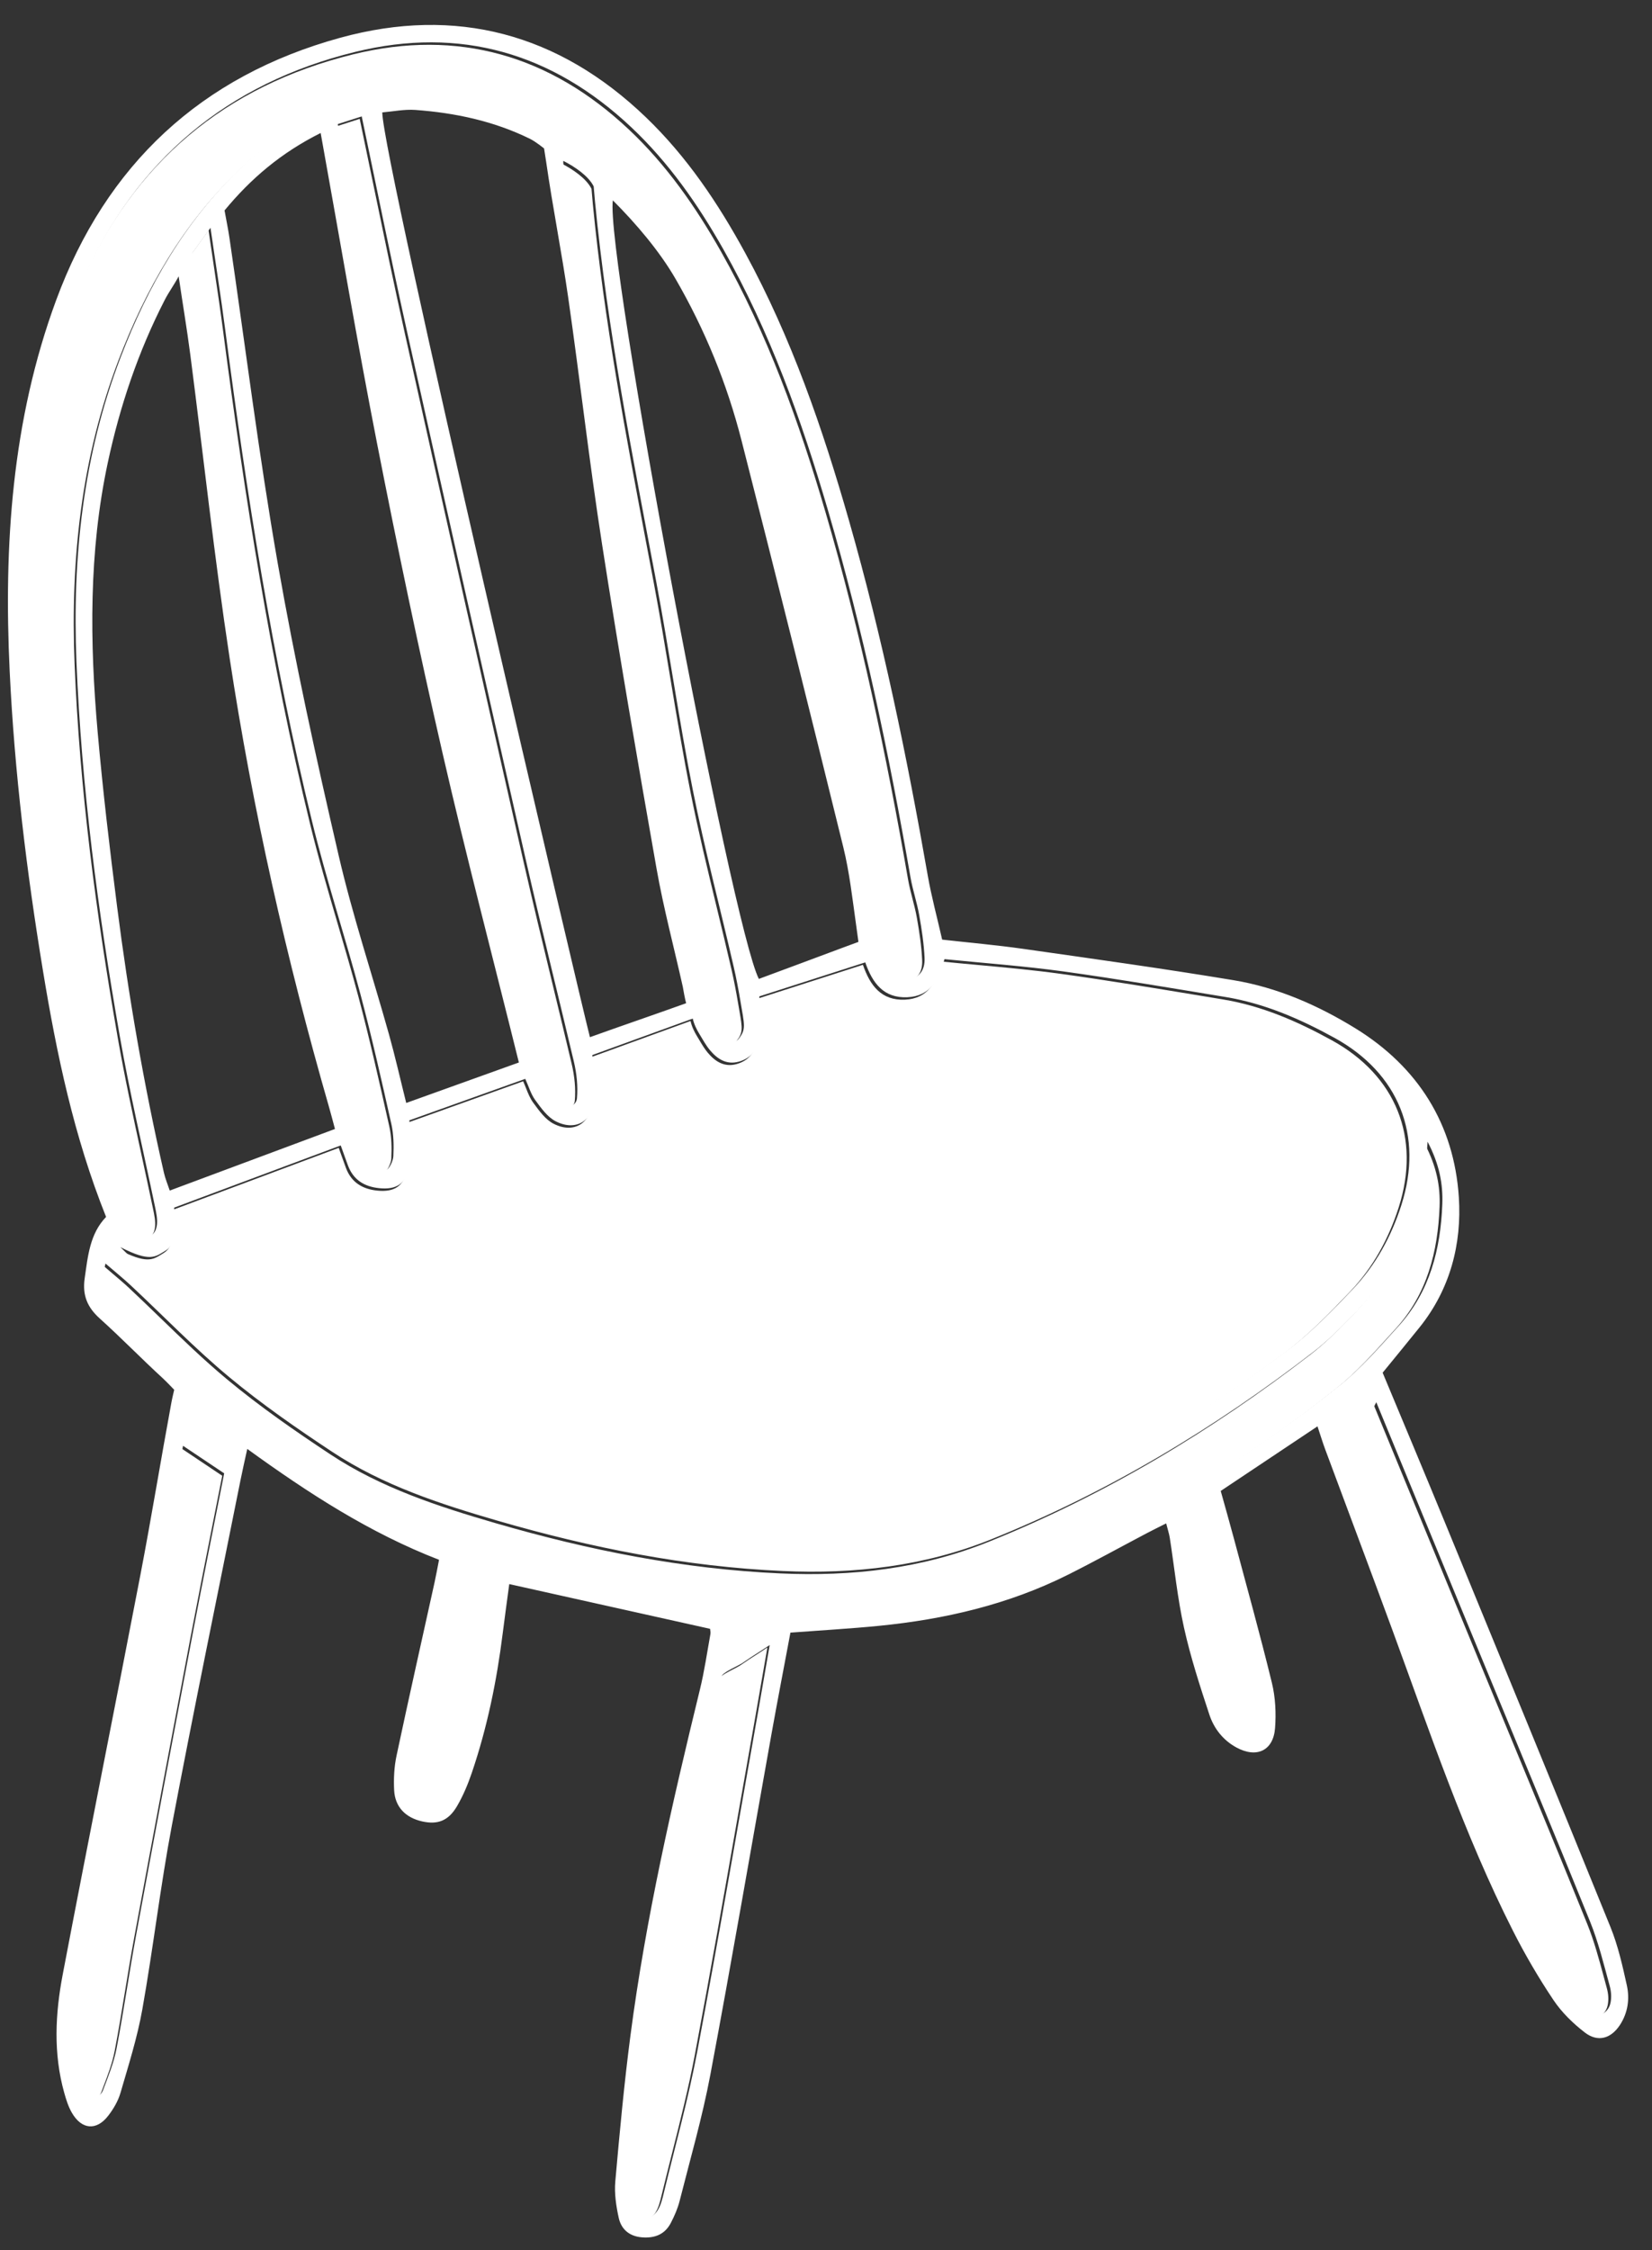
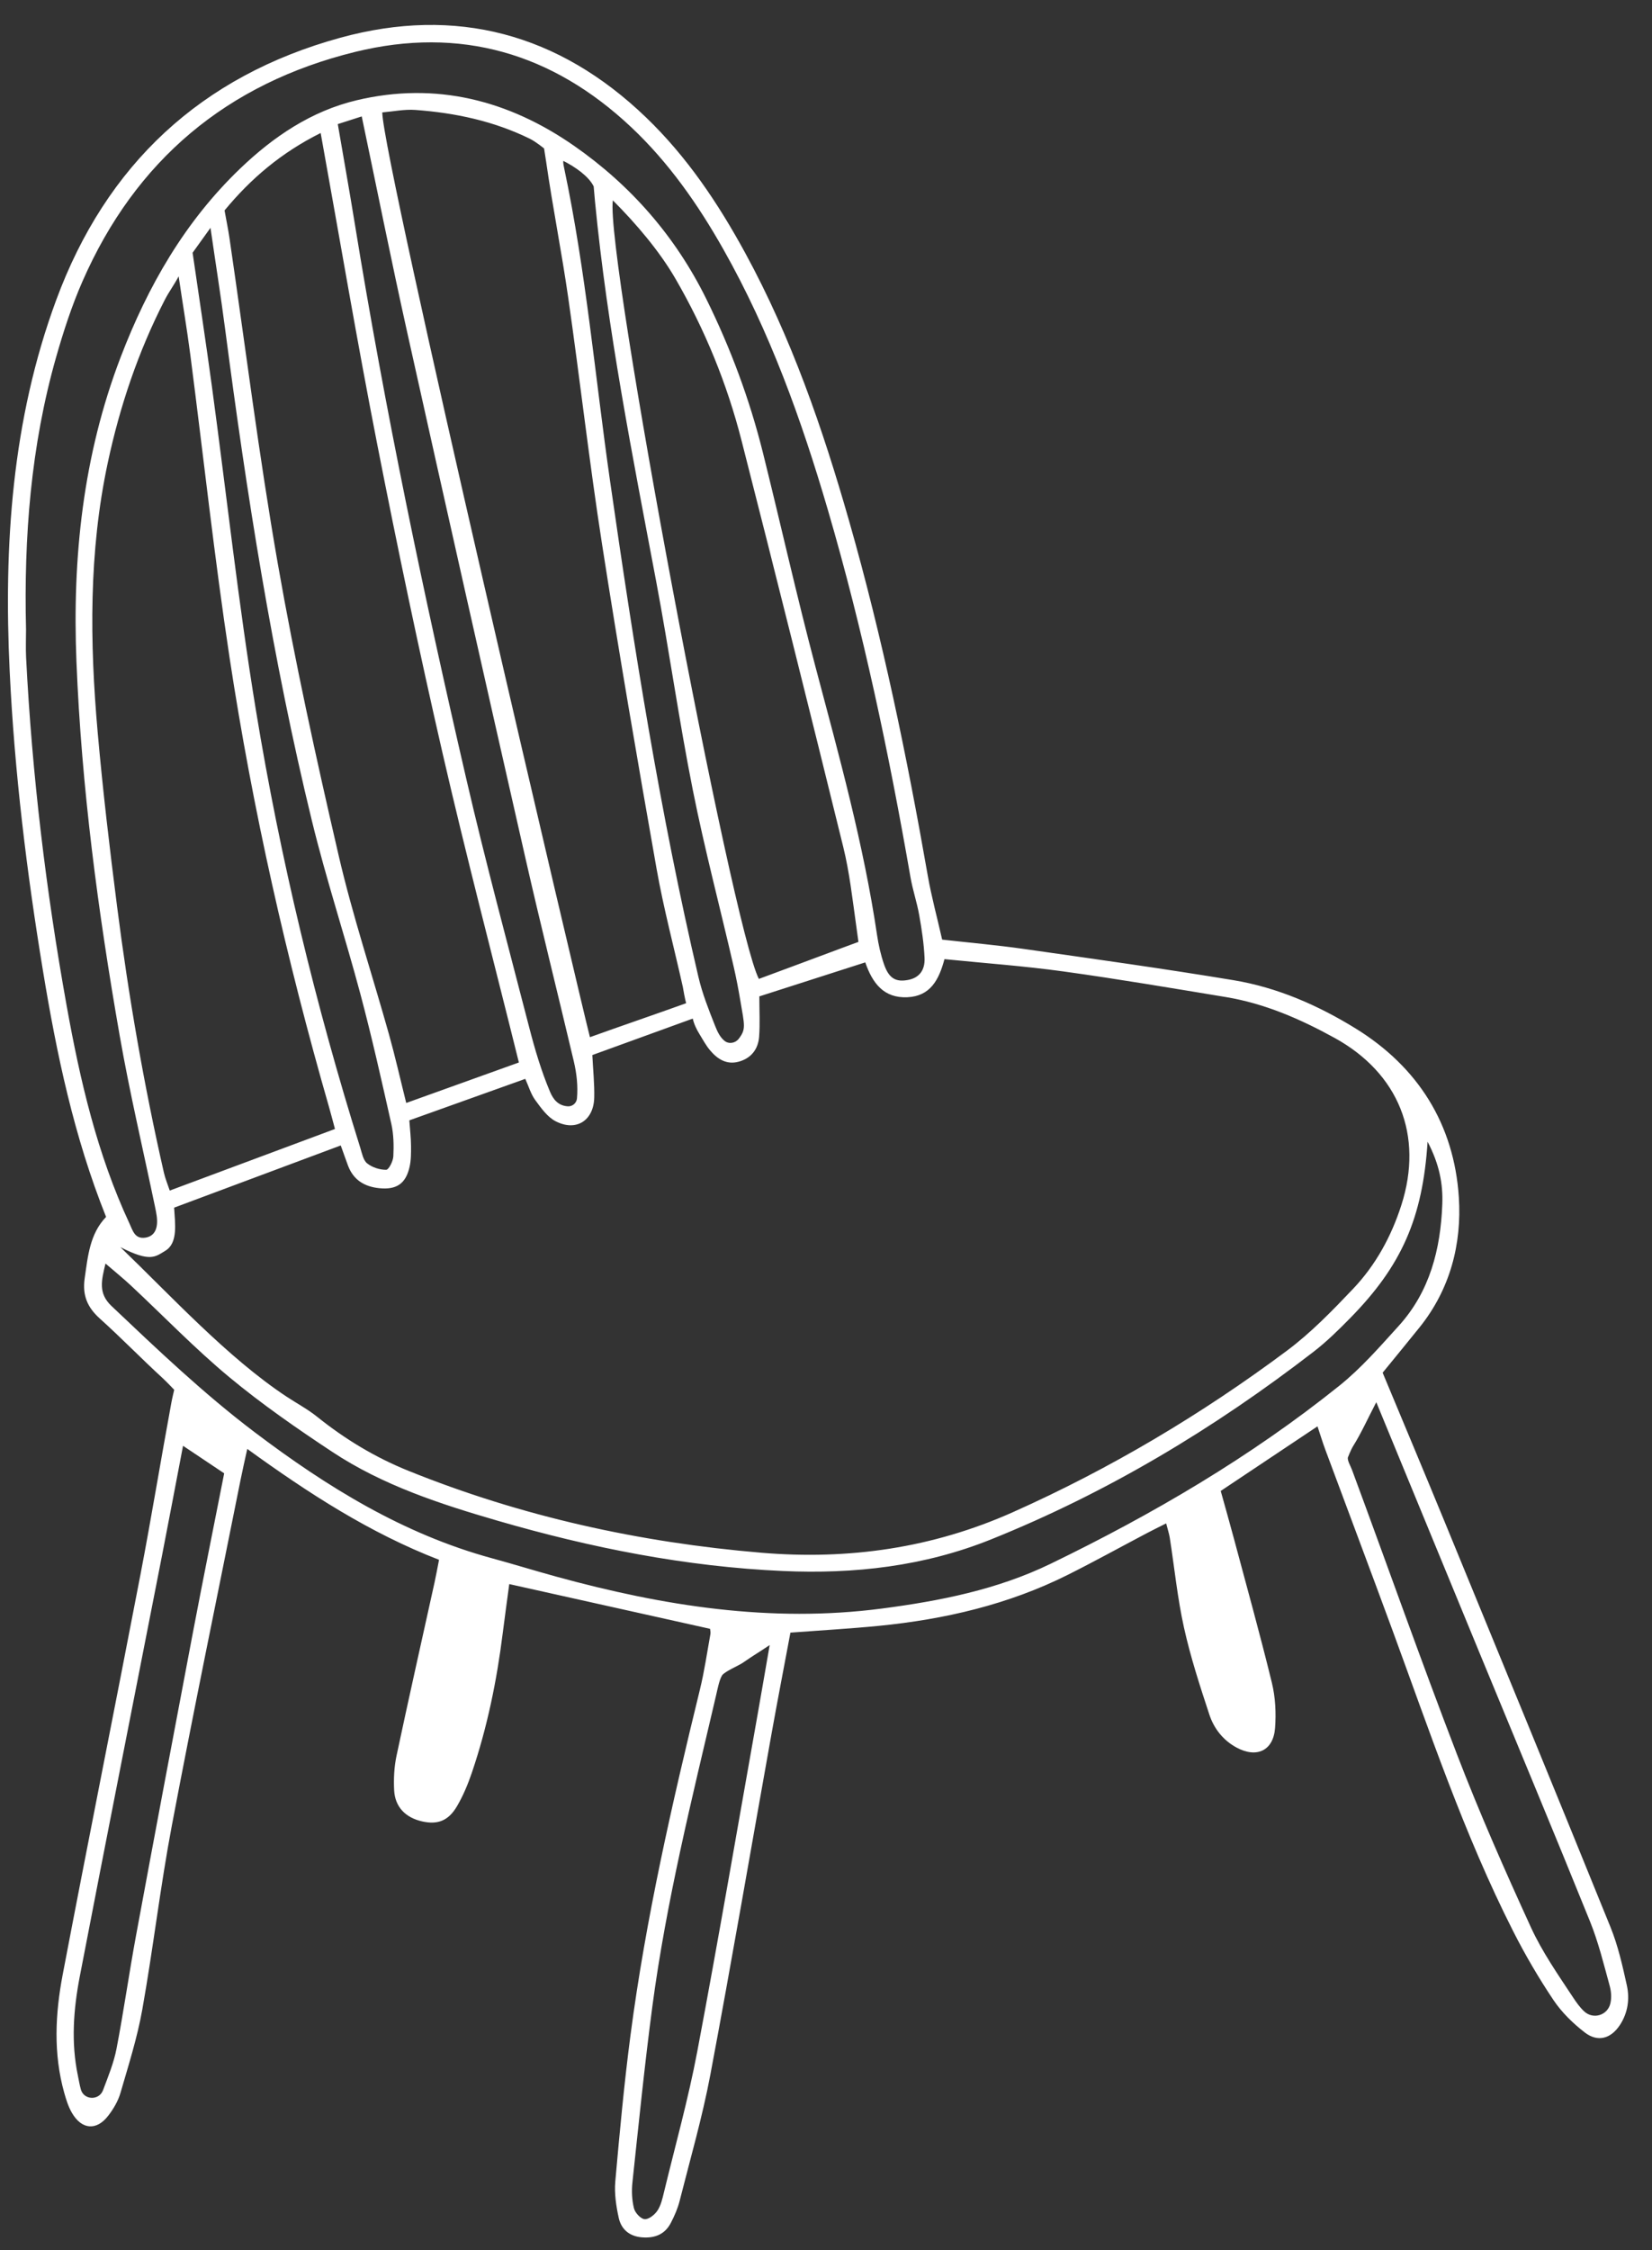
<svg xmlns="http://www.w3.org/2000/svg" viewBox="96 28.723 416 566.489" fill="none" overflow="visible" width="416px" height="566.489px">
  <rect x="96" y="28.723" width="416" height="566.489" fill="#333333" stroke="none" />
  <g id="Master/Stickers/Wooden Chair">
-     <path id="Fill" fill-rule="evenodd" clip-rule="evenodd" d="M102.098 187.774C102.098 188.523 102.088 189.272 102.078 190.021C102.055 191.636 102.033 193.251 102.114 194.861C103.607 224.301 107.102 253.506 112.317 282.516C115.699 301.333 119.99 319.871 128.116 337.318C128.228 337.558 128.334 337.805 128.44 338.052C129.13 339.659 129.812 341.249 132.106 340.913C134.467 340.567 135.428 338.558 134.971 335.368C134.868 334.648 134.724 333.934 134.576 333.222C133.638 328.715 132.661 324.214 131.685 319.714L131.685 319.713C129.543 309.842 127.401 299.969 125.661 290.027C120.211 258.867 116.053 227.525 114.783 195.878C113.73 169.679 116.435 144.024 125.898 119.28C132.747 101.369 142.071 85.119 155.975 71.78C164.337 63.759 173.867 57.303 185.28 54.584C205.262 49.824 223.615 54.598 240.09 66.099C254.294 76.015 265.508 88.834 273.252 104.522C279.39 116.955 284.196 129.868 287.539 143.307C289.244 150.163 290.886 157.036 292.527 163.909L292.527 163.909L292.527 163.909L292.527 163.909L292.527 163.909L292.527 163.909L292.527 163.909L292.527 163.91C295.189 175.058 297.851 186.205 300.786 197.281C301.301 199.225 301.818 201.168 302.336 203.111C307.752 223.463 313.164 243.801 316.255 264.684C316.624 267.188 317.188 269.701 318.012 272.088C319.246 275.656 320.985 276.634 324.12 276.02C326.759 275.504 328.358 273.704 328.214 270.483C328.053 266.876 327.5 263.269 326.87 259.706C326.589 258.117 326.184 256.55 325.779 254.983C325.367 253.388 324.954 251.793 324.673 250.176C319.258 219.016 312.777 188.101 303.89 157.722C297.241 134.998 289.278 112.807 277.588 92.107C271.21 80.814 263.844 70.25 254.347 61.315C234.576 42.714 211.367 35.906 184.943 42.401C152.694 50.328 129.627 69.692 116.284 100.203C113.6 106.338 111.514 112.779 109.676 119.228C103.292 141.629 101.537 164.588 102.098 187.774ZM139.891 402.313L139.891 402.316L139.89 402.318C138.687 408.649 137.511 414.833 136.303 421.012C134.142 432.065 131.972 443.116 129.803 454.167L129.801 454.173C125.043 478.408 120.284 502.643 115.622 526.896C114.041 535.123 113.398 543.493 115.139 551.825C115.211 552.167 115.277 552.513 115.344 552.861C115.502 553.68 115.663 554.512 115.896 555.349C116.639 557.998 120.373 558.187 121.423 555.644C121.455 555.565 121.486 555.486 121.516 555.407C121.673 554.992 121.831 554.577 121.989 554.162L121.991 554.157L121.993 554.153L121.995 554.146C123.131 551.166 124.278 548.158 124.873 545.059C125.848 539.984 126.686 534.883 127.523 529.782L127.524 529.781L127.524 529.781C128.245 525.388 128.966 520.995 129.776 516.618C134.464 491.261 139.228 465.918 144.041 440.584C145.82 431.222 147.675 421.874 149.516 412.596L149.517 412.595L149.517 412.594L149.517 412.593L149.517 412.592C150.337 408.458 151.155 404.338 151.962 400.237C150.091 398.984 148.309 397.791 146.529 396.599C144.909 395.515 143.291 394.431 141.608 393.304C141.028 396.335 140.46 399.32 139.899 402.273L139.895 402.296L139.893 402.304L139.891 402.313ZM439.953 386.167L439.954 386.165C440.557 384.959 441.192 383.687 441.896 382.33C445.086 390.077 448.212 397.673 451.298 405.17L451.438 405.508L451.549 405.779L451.627 405.968L451.714 406.178L451.738 406.238L451.807 406.406C457.328 419.818 462.723 432.924 468.123 446.027C470.778 452.471 473.442 458.911 476.106 465.351L476.108 465.355C482.678 481.238 489.249 497.121 495.688 513.058C497.428 517.365 498.646 521.892 499.86 526.405C500.109 527.329 500.358 528.253 500.61 529.175C501.025 530.68 501.125 532.153 500.833 533.565C500.191 536.669 496.495 537.836 494.186 535.664C493.115 534.657 492.25 533.434 491.46 532.236C490.967 531.489 490.471 530.743 489.974 529.996L489.974 529.996C486.645 524.988 483.291 519.944 480.808 514.523C474.232 500.167 467.854 485.686 462.192 470.951C456.39 455.856 450.861 440.655 445.333 425.455L445.328 425.441C442.166 416.748 439.004 408.055 435.791 399.381C435.659 399.026 435.501 398.684 435.348 398.352C435.018 397.64 434.709 396.972 434.723 396.304C434.723 396.304 435.454 394.363 436.116 393.303C437.481 391.116 438.638 388.8 439.953 386.167ZM181.947 68.66L181.948 68.666C182.934 74.352 183.903 79.932 184.809 85.522C192.427 132.507 202.168 179.07 212.893 225.427C216.62 241.539 220.797 257.548 224.973 273.555C226.228 278.365 227.483 283.174 228.726 287.986C230.144 293.48 231.753 298.94 233.956 304.168C234.763 306.081 235.979 307.686 238.441 307.843C239.614 307.919 240.64 307.027 240.742 305.857C241.014 302.74 240.678 299.614 239.951 296.532C238.417 290.039 236.849 283.555 235.282 277.07C232.716 266.456 230.151 255.842 227.733 245.194C217.724 201.109 207.802 157.004 197.994 112.874C195.274 100.633 192.735 88.35 190.167 75.922L190.165 75.915C188.983 70.193 187.794 64.44 186.578 58.646L180.552 60.582C181.017 63.302 181.483 65.988 181.945 68.65L181.947 68.66ZM145.627 103.981L145.626 103.978C145.096 100.38 144.558 96.72 144.014 92.968C144.642 92.094 145.604 90.753 146.649 89.296L146.661 89.28L146.663 89.277L146.682 89.251L146.717 89.202L148.517 86.694C148.948 89.691 149.395 92.686 149.842 95.681C150.66 101.161 151.478 106.642 152.195 112.136C157.631 153.756 164.114 195.2 174.049 236.012C176.107 244.463 178.557 252.817 181.007 261.172C182.799 267.283 184.592 273.394 186.231 279.544C189.082 290.242 191.509 301.057 193.934 311.863L194.033 312.301C194.621 314.926 194.665 317.73 194.533 320.43C194.473 321.652 193.384 323.812 192.737 323.822C191.117 323.846 189.209 323.225 187.941 322.209C187.143 321.57 186.789 320.312 186.456 319.127C186.377 318.844 186.299 318.565 186.216 318.3C174.922 282.205 166.077 245.487 159.957 208.199C156.983 190.073 154.675 171.837 152.368 153.601C151.232 144.622 150.096 135.643 148.88 126.676C147.867 119.199 146.768 111.733 145.627 103.981ZM281.454 290.843C283.14 288.649 282.977 287.708 282.158 282.993C282.061 282.438 281.956 281.83 281.843 281.162C281.371 278.367 280.843 275.582 280.208 272.819C279.013 267.61 277.755 262.414 276.497 257.218L276.497 257.218L276.497 257.218L276.497 257.218C274.166 247.587 271.834 237.956 269.902 228.246C267.999 218.685 266.399 209.064 264.8 199.443C263.481 191.513 262.163 183.582 260.674 175.685C260.141 172.857 259.606 170.031 259.07 167.204C253.59 138.274 248.11 109.345 245.275 80.005C245.117 78.358 244.95 76.26 244.95 76.26C243.655 73.653 240.239 71.327 237.309 69.839C237.237 70.353 237.392 71.067 237.488 71.508L237.488 71.508L237.488 71.508L237.488 71.509C237.507 71.596 237.523 71.671 237.535 71.733C241.288 89.498 243.541 107.485 245.793 125.471L245.794 125.472L245.794 125.473L245.794 125.473C246.835 133.789 247.877 142.104 249.066 150.397C255.075 192.278 261.662 234.048 271.308 275.274C272.293 279.487 273.912 283.575 275.514 287.612C276.066 289.001 276.725 290.445 277.889 291.372C278.986 292.246 280.6 291.955 281.454 290.843ZM286.139 445.497C286.951 444.978 287.825 444.42 289.24 443.469C288.862 445.638 288.488 447.808 288.114 449.978L288.113 449.978L288.113 449.979C287.502 453.526 286.89 457.073 286.261 460.618C284.848 468.567 283.451 476.518 282.054 484.47L282.054 484.471L282.054 484.472C278.459 504.931 274.864 525.391 271.014 545.803C269.418 554.258 267.305 562.616 265.191 570.973C264.324 574.403 263.457 577.833 262.625 581.269L262.575 581.479C262.208 582.997 261.822 584.597 260.986 585.852C260.295 586.89 258.783 588.093 257.755 587.994C256.748 587.897 255.36 586.376 255.082 585.248C254.573 583.176 254.467 580.901 254.696 578.766C254.975 576.16 255.251 573.554 255.527 570.948L255.529 570.926C256.819 558.748 258.109 546.568 259.716 534.432C262.81 511.08 268.204 488.185 273.597 465.293L273.603 465.27C274.324 462.21 275.045 459.151 275.76 456.09C275.808 455.883 275.86 455.653 275.915 455.407L275.917 455.396L275.917 455.395L275.917 455.395L275.917 455.395C276.233 453.98 276.665 452.041 277.256 451.107C277.657 450.473 279.329 449.612 280.722 448.894C281.457 448.516 282.114 448.178 282.467 447.933C284.213 446.727 285.129 446.142 286.139 445.497ZM181.297 317.696L174.884 320.091L169.903 321.951C159.585 325.804 149.45 329.589 139.366 333.355C139.392 333.818 139.426 334.292 139.461 334.773L139.461 334.773C139.726 338.453 140.017 342.481 137.144 344.21C136.963 344.319 136.788 344.428 136.617 344.534C134.406 345.908 132.835 346.884 125.84 343.294C128.619 345.97 131.484 348.818 134.42 351.738C144.809 362.066 156.094 373.287 167.655 380.924C168.523 381.497 169.411 382.044 170.299 382.591C172.048 383.668 173.797 384.745 175.386 386.022C182.38 391.642 189.967 396.222 198.274 399.58C226.802 411.114 256.496 417.64 287.112 420.224C309.08 422.079 330.2 419.063 350.45 410.016C374.964 399.063 397.882 385.418 419.358 369.401C425.433 364.872 430.813 359.313 436.056 353.794C441.748 347.803 445.68 340.599 448.21 332.698C453.836 315.136 447.54 299.512 431.392 290.617C422.741 285.851 413.774 281.946 403.973 280.329C402.136 280.026 400.299 279.721 398.461 279.417L398.418 279.41C386.65 277.459 374.88 275.508 363.068 273.878C356.275 272.94 349.439 272.312 342.548 271.679L342.547 271.679C339.453 271.395 336.347 271.109 333.229 270.795C331.826 276.043 329.653 280.125 323.885 280.383C317.973 280.648 315.114 276.883 313.296 271.61C304.234 274.519 295.484 277.328 286.637 280.169C286.637 281.311 286.655 282.413 286.672 283.488C286.711 285.853 286.747 288.083 286.585 290.298C286.353 293.47 284.571 295.765 281.419 296.617C278.405 297.432 276.092 295.956 274.249 293.763C273.444 292.805 272.794 291.713 272.146 290.625C271.956 290.305 271.766 289.985 271.572 289.669C270.846 288.486 270.196 287.161 269.884 285.758C265.488 287.353 261.059 288.963 256.676 290.556L256.63 290.573C252.563 292.051 248.535 293.515 244.609 294.94C244.669 296.153 244.747 297.325 244.823 298.47C244.987 300.94 245.143 303.28 245.09 305.616C244.959 311.432 240.566 314.267 235.394 311.616C233.403 310.596 231.861 308.487 230.459 306.57L230.25 306.284C229.489 305.246 228.996 304.011 228.482 302.721C228.247 302.132 228.008 301.531 227.736 300.932C223.3 302.52 218.958 304.074 214.656 305.614L213.887 305.889L212.974 306.216C208.154 307.941 203.374 309.652 198.556 311.376C198.612 312.163 198.674 312.899 198.734 313.601C198.86 315.101 198.974 316.443 198.983 317.787C198.995 319.592 199.004 321.454 198.595 323.192C197.613 327.365 195.302 328.876 191.031 328.456C187.292 328.088 184.483 326.408 183.117 322.75C182.785 321.859 182.465 320.964 182.048 319.794L182.048 319.794L182.046 319.789C181.828 319.179 181.584 318.494 181.297 317.696ZM435.364 361.12C448.229 348.009 453.569 336.025 454.806 316.757C457.796 322.452 458.702 327.428 458.509 332.489C458.077 343.814 455.377 354.487 447.528 363.136C446.998 363.719 446.47 364.305 445.94 364.891C441.721 369.563 437.464 374.275 432.596 378.182C410.252 396.12 385.657 410.534 359.922 423.013C346.531 429.507 332.13 432.361 317.462 434.278C289.521 437.93 262.408 433.618 235.576 426.252C232.931 425.526 230.297 424.758 227.663 423.99C224.894 423.182 222.125 422.375 219.342 421.616C197.015 415.529 177.777 403.625 159.569 389.838C147.126 380.415 135.817 369.693 124.505 358.969L123.607 358.117C120.276 354.959 121.031 351.83 122.066 347.544L122.096 347.423C122.883 348.102 123.634 348.738 124.357 349.349C125.841 350.603 127.203 351.755 128.504 352.971C131.155 355.451 133.767 357.977 136.378 360.504C141.872 365.819 147.365 371.134 153.227 376.005C161.44 382.831 170.282 388.965 179.204 394.862C191.914 403.264 206.311 407.964 220.8 412.174C244.238 418.983 268.067 423.735 292.541 424.825C310.544 425.628 328.076 423.653 344.927 416.879C374.305 405.067 401.149 388.915 426.145 369.607C429.439 367.062 432.44 364.098 435.364 361.12Z" fill="#ffffff" />
    <path id="Stroke" fill-rule="evenodd" clip-rule="evenodd" d="M282.027 290.23C283.913 287.778 283.486 286.891 282.416 280.55C281.943 277.755 281.415 274.97 280.78 272.206C277.367 257.343 273.444 242.582 270.467 227.633C266.993 210.191 264.53 192.551 261.234 175.071C255.242 143.309 248.938 111.597 245.825 79.39C245.667 77.743 245.499 75.645 245.499 75.645C244.204 73.038 240.785 70.712 237.854 69.223C237.767 69.838 238.007 70.742 238.08 71.118C243.571 97.097 245.853 123.551 249.618 149.782C255.631 191.665 262.222 233.435 271.874 274.662C272.86 278.875 274.48 282.963 276.083 287C276.635 288.389 277.294 289.832 278.459 290.76C279.557 291.634 281.172 291.343 282.027 290.23M289.818 442.86C286.638 444.995 286.191 445.149 283.04 447.324C282.017 448.032 278.438 449.53 277.826 450.498C277.13 451.597 276.653 454.09 276.329 455.48C270.256 481.449 263.785 507.342 260.274 533.824C258.321 548.565 256.836 563.371 255.252 578.159C255.022 580.294 255.129 582.569 255.638 584.641C255.915 585.769 257.305 587.29 258.312 587.387C259.341 587.486 260.854 586.283 261.546 585.245C262.421 583.932 262.803 582.241 263.186 580.662C266.045 568.852 269.328 557.12 271.579 545.196C276.93 516.849 281.787 488.41 286.836 460.009C287.851 454.295 288.82 448.575 289.818 442.86M144.499 92.353C146.215 104.188 147.884 115.113 149.368 126.062C153.056 153.239 156.01 180.534 160.452 207.586C166.576 244.874 175.426 281.593 186.728 317.688C187.158 319.064 187.464 320.805 188.454 321.597C189.723 322.613 191.632 323.234 193.253 323.21C193.901 323.2 194.99 321.04 195.05 319.818C195.182 317.118 195.138 314.314 194.55 311.69C192.09 300.737 189.634 289.774 186.743 278.932C182.86 264.372 178.118 250.031 174.553 235.399C164.612 194.587 158.125 153.141 152.685 111.521C151.575 103.024 150.224 94.561 149.005 86.078C147.33 88.41 145.494 90.968 144.499 92.353M142.091 392.694C140.264 402.241 138.558 411.328 136.783 420.402C129.879 455.696 122.882 490.972 116.089 526.288C114.507 534.515 113.863 542.885 115.605 551.217C115.846 552.366 116.03 553.549 116.363 554.741C117.106 557.39 120.842 557.579 121.894 555.036C121.926 554.957 121.957 554.878 121.987 554.799C123.267 551.407 124.666 547.988 125.346 544.452C127.162 535.005 128.501 525.469 130.251 516.01C134.943 490.652 139.71 465.309 144.526 439.974C147.099 426.44 149.832 412.935 152.452 399.627C148.875 397.234 145.626 395.059 142.091 392.694M442.571 381.72C440.328 386.039 438.779 389.503 436.787 392.693C436.124 393.753 435.394 395.694 435.394 395.694C435.373 396.674 436.047 397.653 436.462 398.771C445.3 422.615 453.753 446.609 462.879 470.342C468.546 485.077 474.927 499.558 481.508 513.915C484.363 520.144 488.369 525.876 492.166 531.628C492.957 532.826 493.822 534.049 494.894 535.056C497.205 537.228 500.903 536.061 501.545 532.957C501.837 531.545 501.737 530.072 501.323 528.567C499.835 523.149 498.495 517.639 496.397 512.45C487.341 490.049 478.025 467.755 468.814 445.418C460.229 424.597 451.656 403.771 442.571 381.72M181.06 59.966C182.522 68.503 183.987 76.694 185.32 84.906C192.943 131.892 202.69 178.456 213.421 224.814C218.272 245.768 223.883 266.548 229.265 287.374C230.684 292.868 232.294 298.328 234.499 303.556C235.306 305.469 236.523 307.074 238.986 307.231C240.16 307.307 241.186 306.415 241.289 305.245C241.561 302.128 241.224 299.002 240.497 295.92C236.45 278.8 232.168 261.734 228.271 244.581C218.256 200.495 208.327 156.39 198.513 112.259C194.538 94.38 190.95 76.413 187.09 58.03C185.075 58.677 183.247 59.264 181.06 59.966M455.489 316.145C454.251 335.414 448.908 347.398 436.034 360.509C433.109 363.487 430.106 366.451 426.81 368.996C401.798 388.304 374.937 404.457 345.54 416.269C328.678 423.043 311.135 425.018 293.12 424.215C268.631 423.125 244.787 418.373 221.333 411.564C206.836 407.353 192.429 402.654 179.711 394.252C170.783 388.354 161.936 382.221 153.717 375.395C145.063 368.207 137.213 360.056 128.979 352.36C127.043 350.551 124.971 348.885 122.566 346.812C121.516 351.16 120.714 354.318 124.079 357.506C135.699 368.514 147.283 379.555 160.064 389.227C178.284 403.015 197.534 414.919 219.875 421.006C225.308 422.486 230.689 424.153 236.12 425.643C262.969 433.008 290.099 437.32 318.057 433.668C332.735 431.751 347.145 428.898 360.544 422.403C386.296 409.924 410.906 395.51 433.265 377.572C438.748 373.174 443.455 367.756 448.206 362.525C456.061 353.876 458.763 343.203 459.194 331.878C459.387 326.817 458.481 321.84 455.489 316.145M250.322 79.161C248.414 92.795 280.31 262.033 287.094 275.159C293.995 272.593 300.956 270.021 307.905 267.415C310.163 266.569 312.168 265.838 312.168 265.838C312.168 265.838 311.771 262.907 311.551 261.342C310.638 254.878 309.918 248.343 308.364 242.023C299.961 207.847 291.432 173.7 282.723 139.6C279.07 125.3 273.511 111.691 266.092 98.889C262.099 91.996 256.232 85.068 250.322 79.161M152.545 81.699C153.024 84.363 153.467 86.49 153.782 88.636C157.786 115.939 161.189 143.345 165.935 170.516C170.241 195.171 175.618 219.66 181.269 244.05C184.786 259.233 189.738 274.082 193.947 289.108C195.498 294.643 196.762 300.257 198.295 306.39C208.277 302.803 217.714 299.413 226.662 296.198C220.086 269.7 213.357 244.082 207.431 218.279C201.502 192.458 196.075 166.511 190.979 140.512C185.907 114.629 181.519 88.614 176.748 62.203C166.814 67.167 159.159 73.679 152.545 81.699M140.986 98.285C139.928 100.315 138.541 102.175 137.495 104.211C130.81 117.219 126.18 130.983 123.136 145.231C118.343 167.663 118.591 190.369 120.595 213.06C121.889 227.71 123.616 242.329 125.48 256.92C128.358 279.443 132.221 301.807 137.277 323.952C137.62 325.452 138.231 326.89 138.745 328.442C152.839 323.19 166.422 318.128 180.349 312.938C179.803 310.91 179.363 309.189 178.872 307.483C168.165 270.269 159.62 232.553 153.809 194.283C149.965 168.972 147.223 143.496 143.932 118.1C143.074 111.479 141.95 104.892 140.986 98.285M268.78 281.278C268.78 281.278 268.47 280.258 267.942 277.147C265.729 267.234 263.094 257.397 261.331 247.406C256.536 220.238 251.856 193.045 247.615 165.785C244.406 145.16 242.063 124.401 239.099 103.735C237.451 92.243 235.167 80.841 233.514 69.349C233.325 68.04 233.006 66.092 233.006 66.092C233.006 66.092 230.893 64.378 229.486 63.685C220.356 59.19 210.639 57.139 200.611 56.4C197.83 56.196 194.991 56.798 192.261 57.023C192.387 69.029 242.505 282.058 244.556 289.829C252.478 286.978 260.65 284.203 268.78 281.278M102.556 187.16C102.556 189.523 102.453 191.891 102.572 194.248C104.066 223.688 107.563 252.893 112.781 281.904C116.166 300.721 120.46 319.259 128.59 336.706C129.433 338.514 129.936 340.689 132.583 340.301C134.946 339.955 135.908 337.946 135.45 334.757C135.347 334.037 135.203 333.323 135.055 332.611C132.056 318.217 128.668 303.89 126.135 289.415C120.68 258.255 116.52 226.912 115.249 195.265C114.196 169.065 116.902 143.41 126.371 118.665C133.225 100.754 142.555 84.503 156.468 71.165C164.835 63.143 174.371 56.688 185.791 53.968C205.786 49.208 224.151 53.983 240.636 65.483C254.849 75.4 266.07 88.219 273.819 103.906C279.961 116.34 284.771 129.253 288.116 142.693C292.59 160.671 296.623 178.763 301.371 196.667C307.286 218.971 313.462 241.195 316.85 264.072C317.219 266.575 317.783 269.088 318.608 271.475C319.842 275.044 321.583 276.022 324.72 275.408C327.361 274.892 328.961 273.091 328.817 269.87C328.655 266.263 328.102 262.657 327.471 259.094C326.904 255.887 325.831 252.77 325.274 249.563C319.854 218.403 313.37 187.487 304.476 157.108C297.824 134.383 289.856 112.192 278.158 91.492C271.776 80.199 264.405 69.634 254.902 60.699C235.118 42.098 211.895 35.289 185.454 41.785C153.185 49.712 130.103 69.076 116.751 99.588C114.066 105.723 111.978 112.164 110.139 118.613C103.751 141.015 101.995 163.974 102.556 187.16M181.806 317.084C167.502 322.422 153.627 327.601 139.847 332.744C140.079 336.75 140.875 341.645 137.625 343.599C135.095 345.119 133.854 346.551 126.313 342.683C138.932 354.826 153.317 370.517 168.155 380.314C170.733 382.016 173.494 383.486 175.891 385.411C182.889 391.031 190.481 395.612 198.793 398.97C227.339 410.504 257.053 417.03 287.688 419.614C309.67 421.469 330.804 418.453 351.066 409.406C375.597 398.453 398.529 384.807 420.019 368.79C426.097 364.261 431.481 358.703 436.727 353.183C442.423 347.192 446.357 339.987 448.889 332.087C454.519 314.524 448.218 298.9 432.06 290.004C423.404 285.239 414.431 281.334 404.624 279.717C390.995 277.469 377.373 275.153 363.693 273.265C353.842 271.906 343.904 271.198 333.834 270.182C332.431 275.431 330.256 279.513 324.485 279.771C318.569 280.036 315.708 276.271 313.888 270.997C304.821 273.907 296.066 276.716 287.213 279.557C287.213 283.212 287.397 286.464 287.16 289.686C286.928 292.858 285.145 295.153 281.992 296.005C278.976 296.82 276.661 295.344 274.817 293.151C273.774 291.912 272.992 290.447 272.138 289.057C271.411 287.874 270.762 286.549 270.449 285.146C261.952 288.227 253.333 291.363 245.158 294.328C245.347 298.156 245.717 301.585 245.64 305.004C245.508 310.821 241.112 313.655 235.937 311.005C233.846 309.934 232.249 307.663 230.789 305.672C229.68 304.16 229.141 302.229 228.274 300.32C218.272 303.898 208.751 307.303 199.076 310.765C199.251 313.232 199.489 315.203 199.503 317.175C199.515 318.98 199.524 320.842 199.115 322.58C198.132 326.754 195.82 328.265 191.546 327.845C187.805 327.477 184.994 325.797 183.627 322.138C183.12 320.781 182.644 319.414 181.806 317.084M122.714 335.08C114.617 314.86 110.27 294.086 106.813 273.081C102.709 248.136 99.652 223.061 98.443 197.811C96.919 166.007 98.982 134.556 110.129 104.321C122.717 70.177 146.661 47.846 181.684 38.227C210.849 30.217 236.736 37.203 258.639 58.238C268.983 68.171 276.856 79.922 283.673 92.437C295.305 113.79 303.168 136.601 309.821 159.882C318.217 189.263 324.374 219.137 329.637 249.214C330.54 254.373 331.926 259.448 333.25 265.268C340.122 266.04 346.958 266.637 353.739 267.603C371.377 270.115 389.027 272.567 406.6 275.479C417.653 277.309 427.906 281.8 437.379 287.643C453.112 297.35 462.164 311.783 463.359 330.124C464.123 341.867 461.178 353.263 453.498 362.84C450.434 366.659 447.315 370.435 444.171 374.293C449.408 386.872 454.684 399.407 459.853 411.988C473.801 445.93 487.764 479.866 501.551 513.873C503.445 518.547 504.571 523.57 505.663 528.517C506.42 531.942 505.927 535.431 503.935 538.486C501.677 541.949 498.352 542.913 495.082 540.392C492.104 538.096 489.268 535.331 487.187 532.227C483.454 526.657 480.042 520.824 477.011 514.841C464.655 490.459 456.004 464.581 446.602 439.007C441.022 423.833 435.323 408.706 429.692 393.551C429.069 391.873 428.551 390.155 427.765 387.798C419.579 393.262 411.686 398.529 403.396 404.063C404.51 408.073 405.648 412.052 406.717 416.048C409.954 428.153 413.32 440.226 416.288 452.397C417.175 456.035 417.357 459.987 417.081 463.736C416.66 469.451 412.45 471.416 407.345 468.64C403.995 466.819 401.696 463.874 400.545 460.393C398.162 453.171 395.797 445.903 394.152 438.491C392.503 431.06 391.751 423.43 390.575 415.893C390.412 414.847 390.066 413.829 389.661 412.226C387.797 413.169 386.244 413.928 384.716 414.734C378.124 418.207 371.6 421.817 364.938 425.154C349.943 432.661 333.881 436.388 317.293 438.024C310.085 438.734 302.848 439.14 295.042 439.728C293.462 448.165 291.809 456.681 290.278 465.22C285.151 493.828 280.251 522.479 274.873 551.04C272.86 561.732 269.814 572.231 267.141 582.793C266.657 584.71 265.836 586.58 264.921 588.341C263.404 591.26 260.825 592.227 257.608 591.956C254.451 591.688 252.43 589.913 251.804 587.047C251.153 584.07 250.674 580.91 250.941 577.902C252.03 565.602 253.168 553.294 254.771 541.053C258.621 511.652 265.234 482.788 272.261 454.011C273.38 449.431 274.052 444.74 274.893 440.093C274.983 439.596 274.824 439.055 274.801 438.771C258.042 435.038 241.437 431.339 224.239 427.508C223.708 431.489 223.117 435.708 222.587 439.936C221.093 451.865 218.693 463.598 214.82 474.99C213.831 477.898 212.627 480.792 211.077 483.431C208.902 487.134 206.198 488.116 202.32 487.256C198.128 486.327 195.465 483.616 195.251 479.399C195.106 476.524 195.253 473.545 195.849 470.736C198.941 456.167 202.222 441.639 205.426 427.095C205.811 425.347 206.125 423.583 206.557 421.395C189.124 414.646 173.776 404.707 158.265 393.479C157.619 396.447 157.066 398.823 156.589 401.213C150.78 430.243 144.771 459.237 139.268 488.324C136.365 503.666 134.573 519.215 131.836 534.593C130.57 541.708 128.35 548.668 126.327 555.629C125.734 557.668 124.56 559.651 123.251 561.35C120.298 565.181 116.565 564.86 114.104 560.613C113.208 559.069 112.655 557.288 112.169 555.554C109.404 545.686 109.91 535.684 111.788 525.821C118.175 492.274 124.897 458.791 131.343 425.255C134.12 410.808 136.486 396.283 139.158 381.816C139.395 380.532 139.869 378.599 139.869 378.599C139.869 378.599 137.937 376.559 136.934 375.639C131.577 370.727 126.51 365.496 121.109 360.637C117.971 357.815 116.714 354.769 117.326 350.523C118.132 344.926 118.616 339.321 122.714 335.08" fill="#ffffff" />
  </g>
</svg>